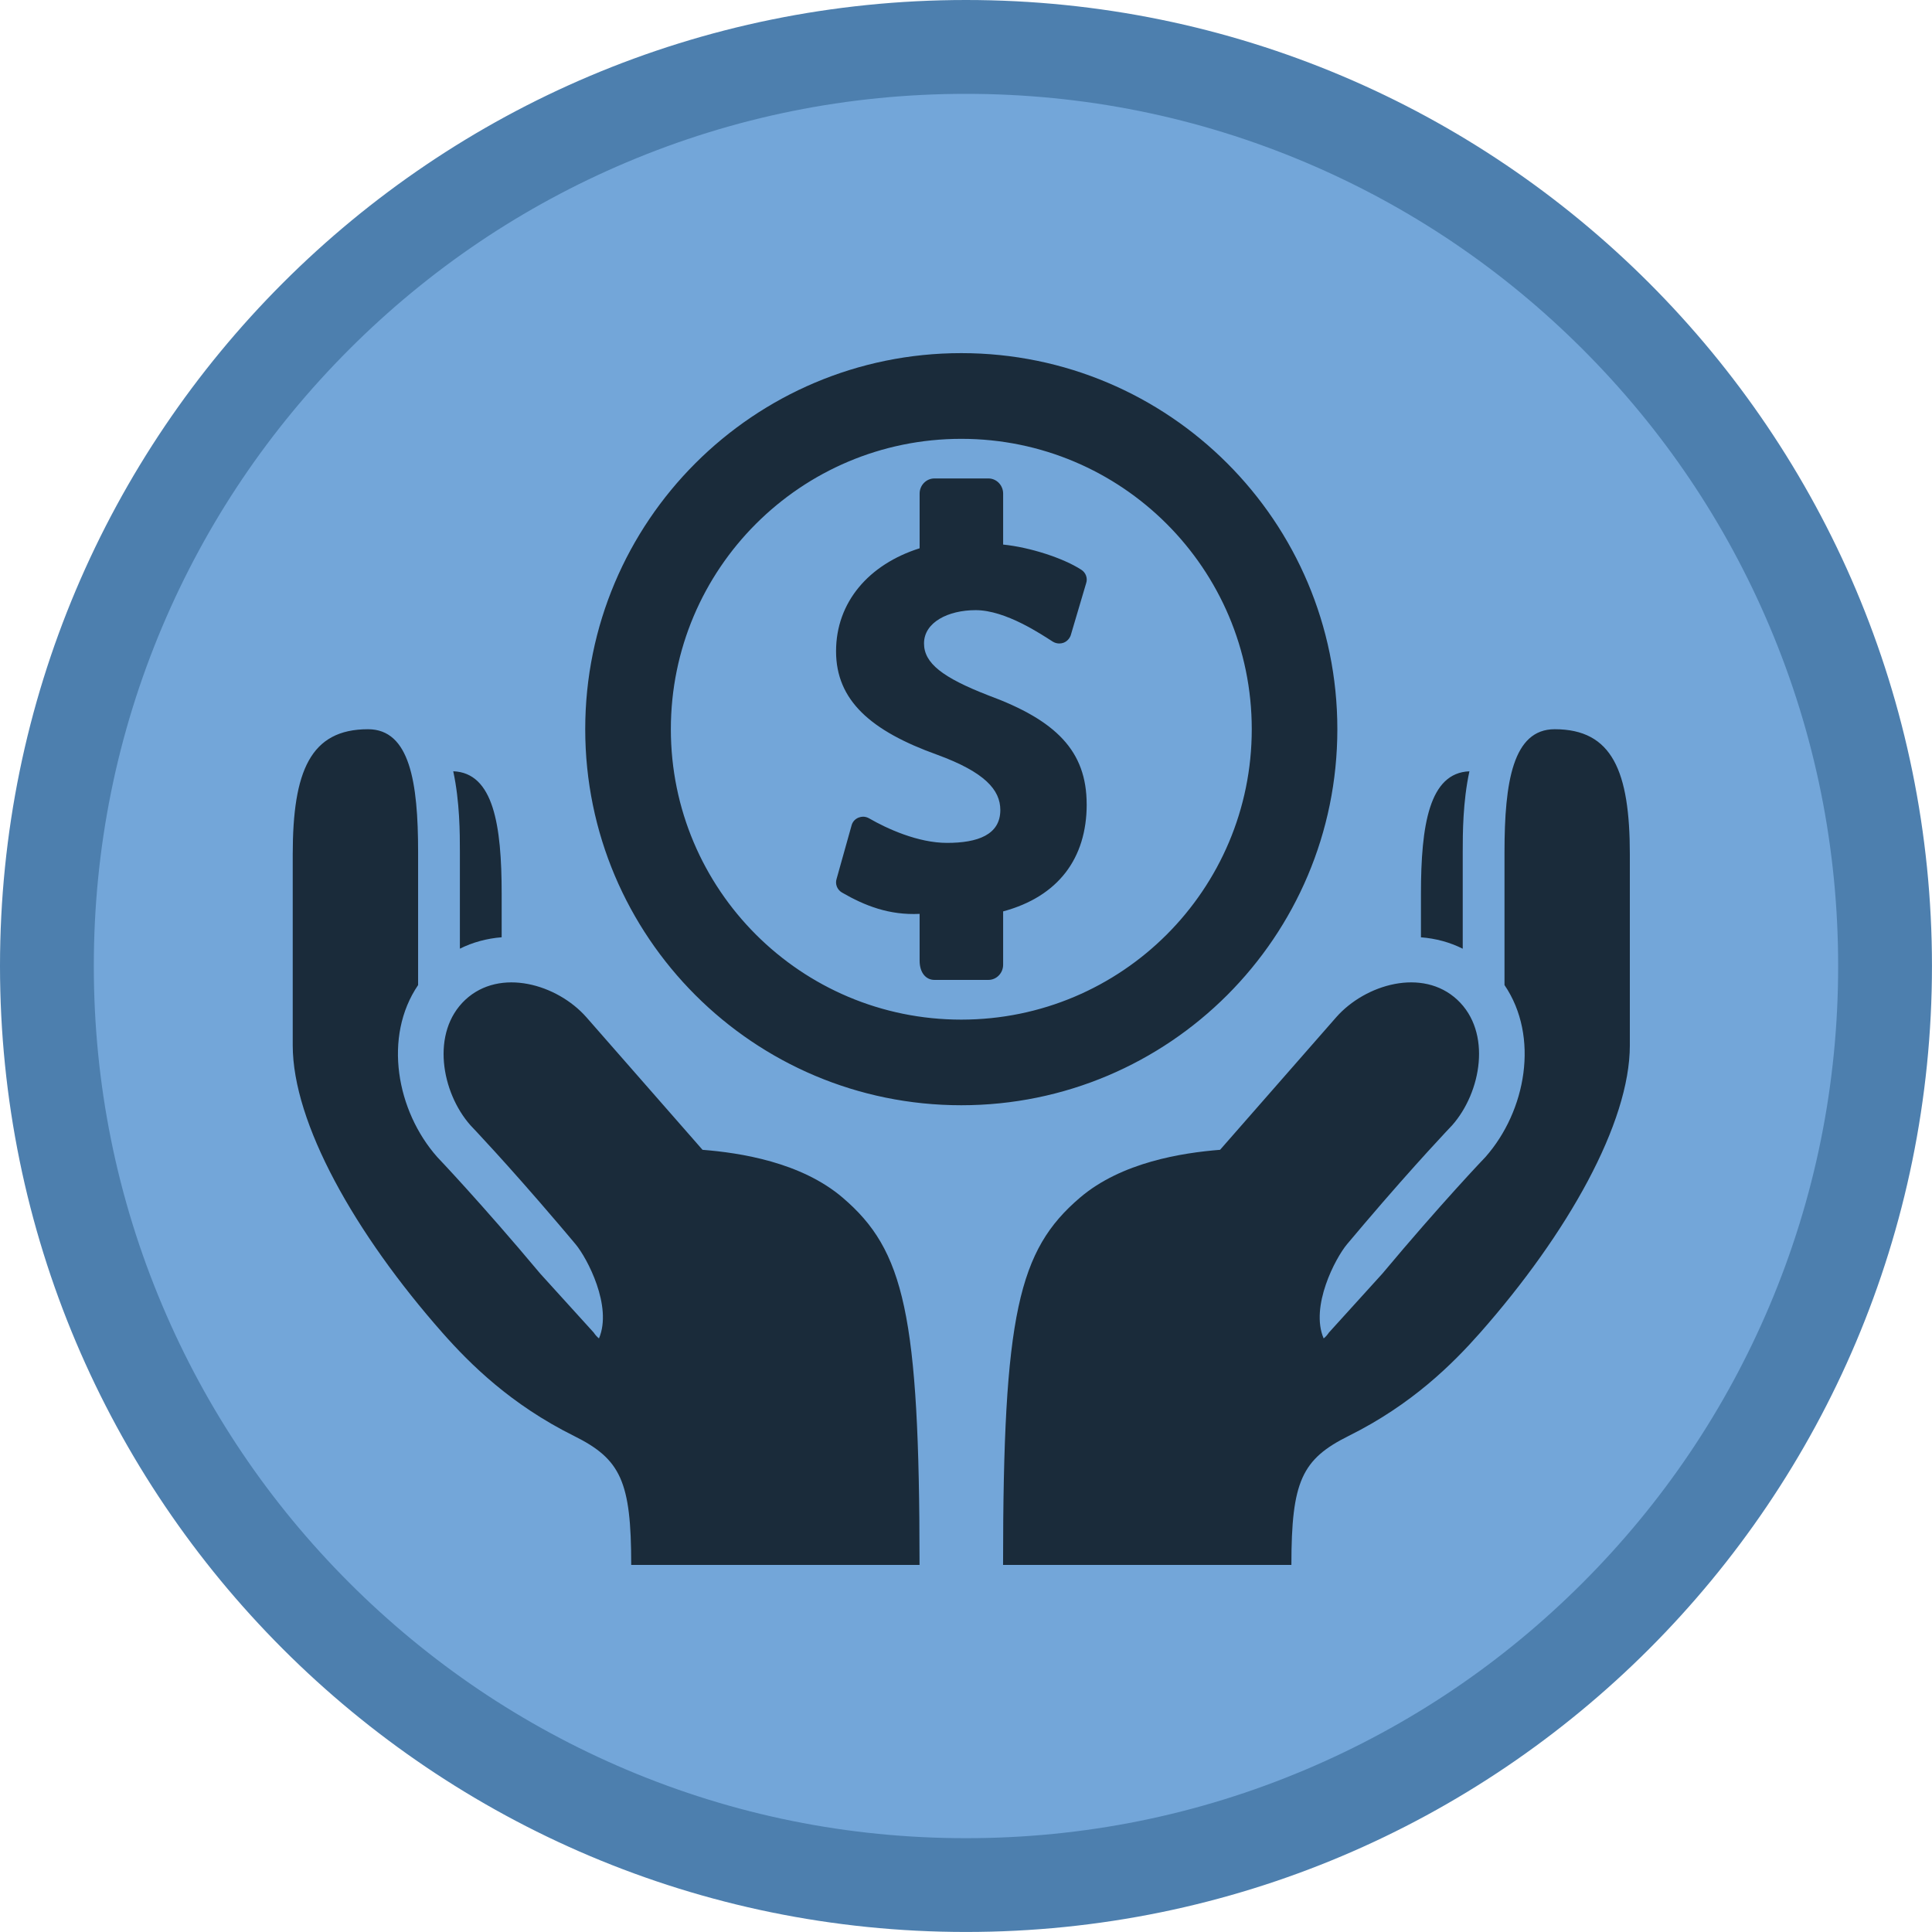
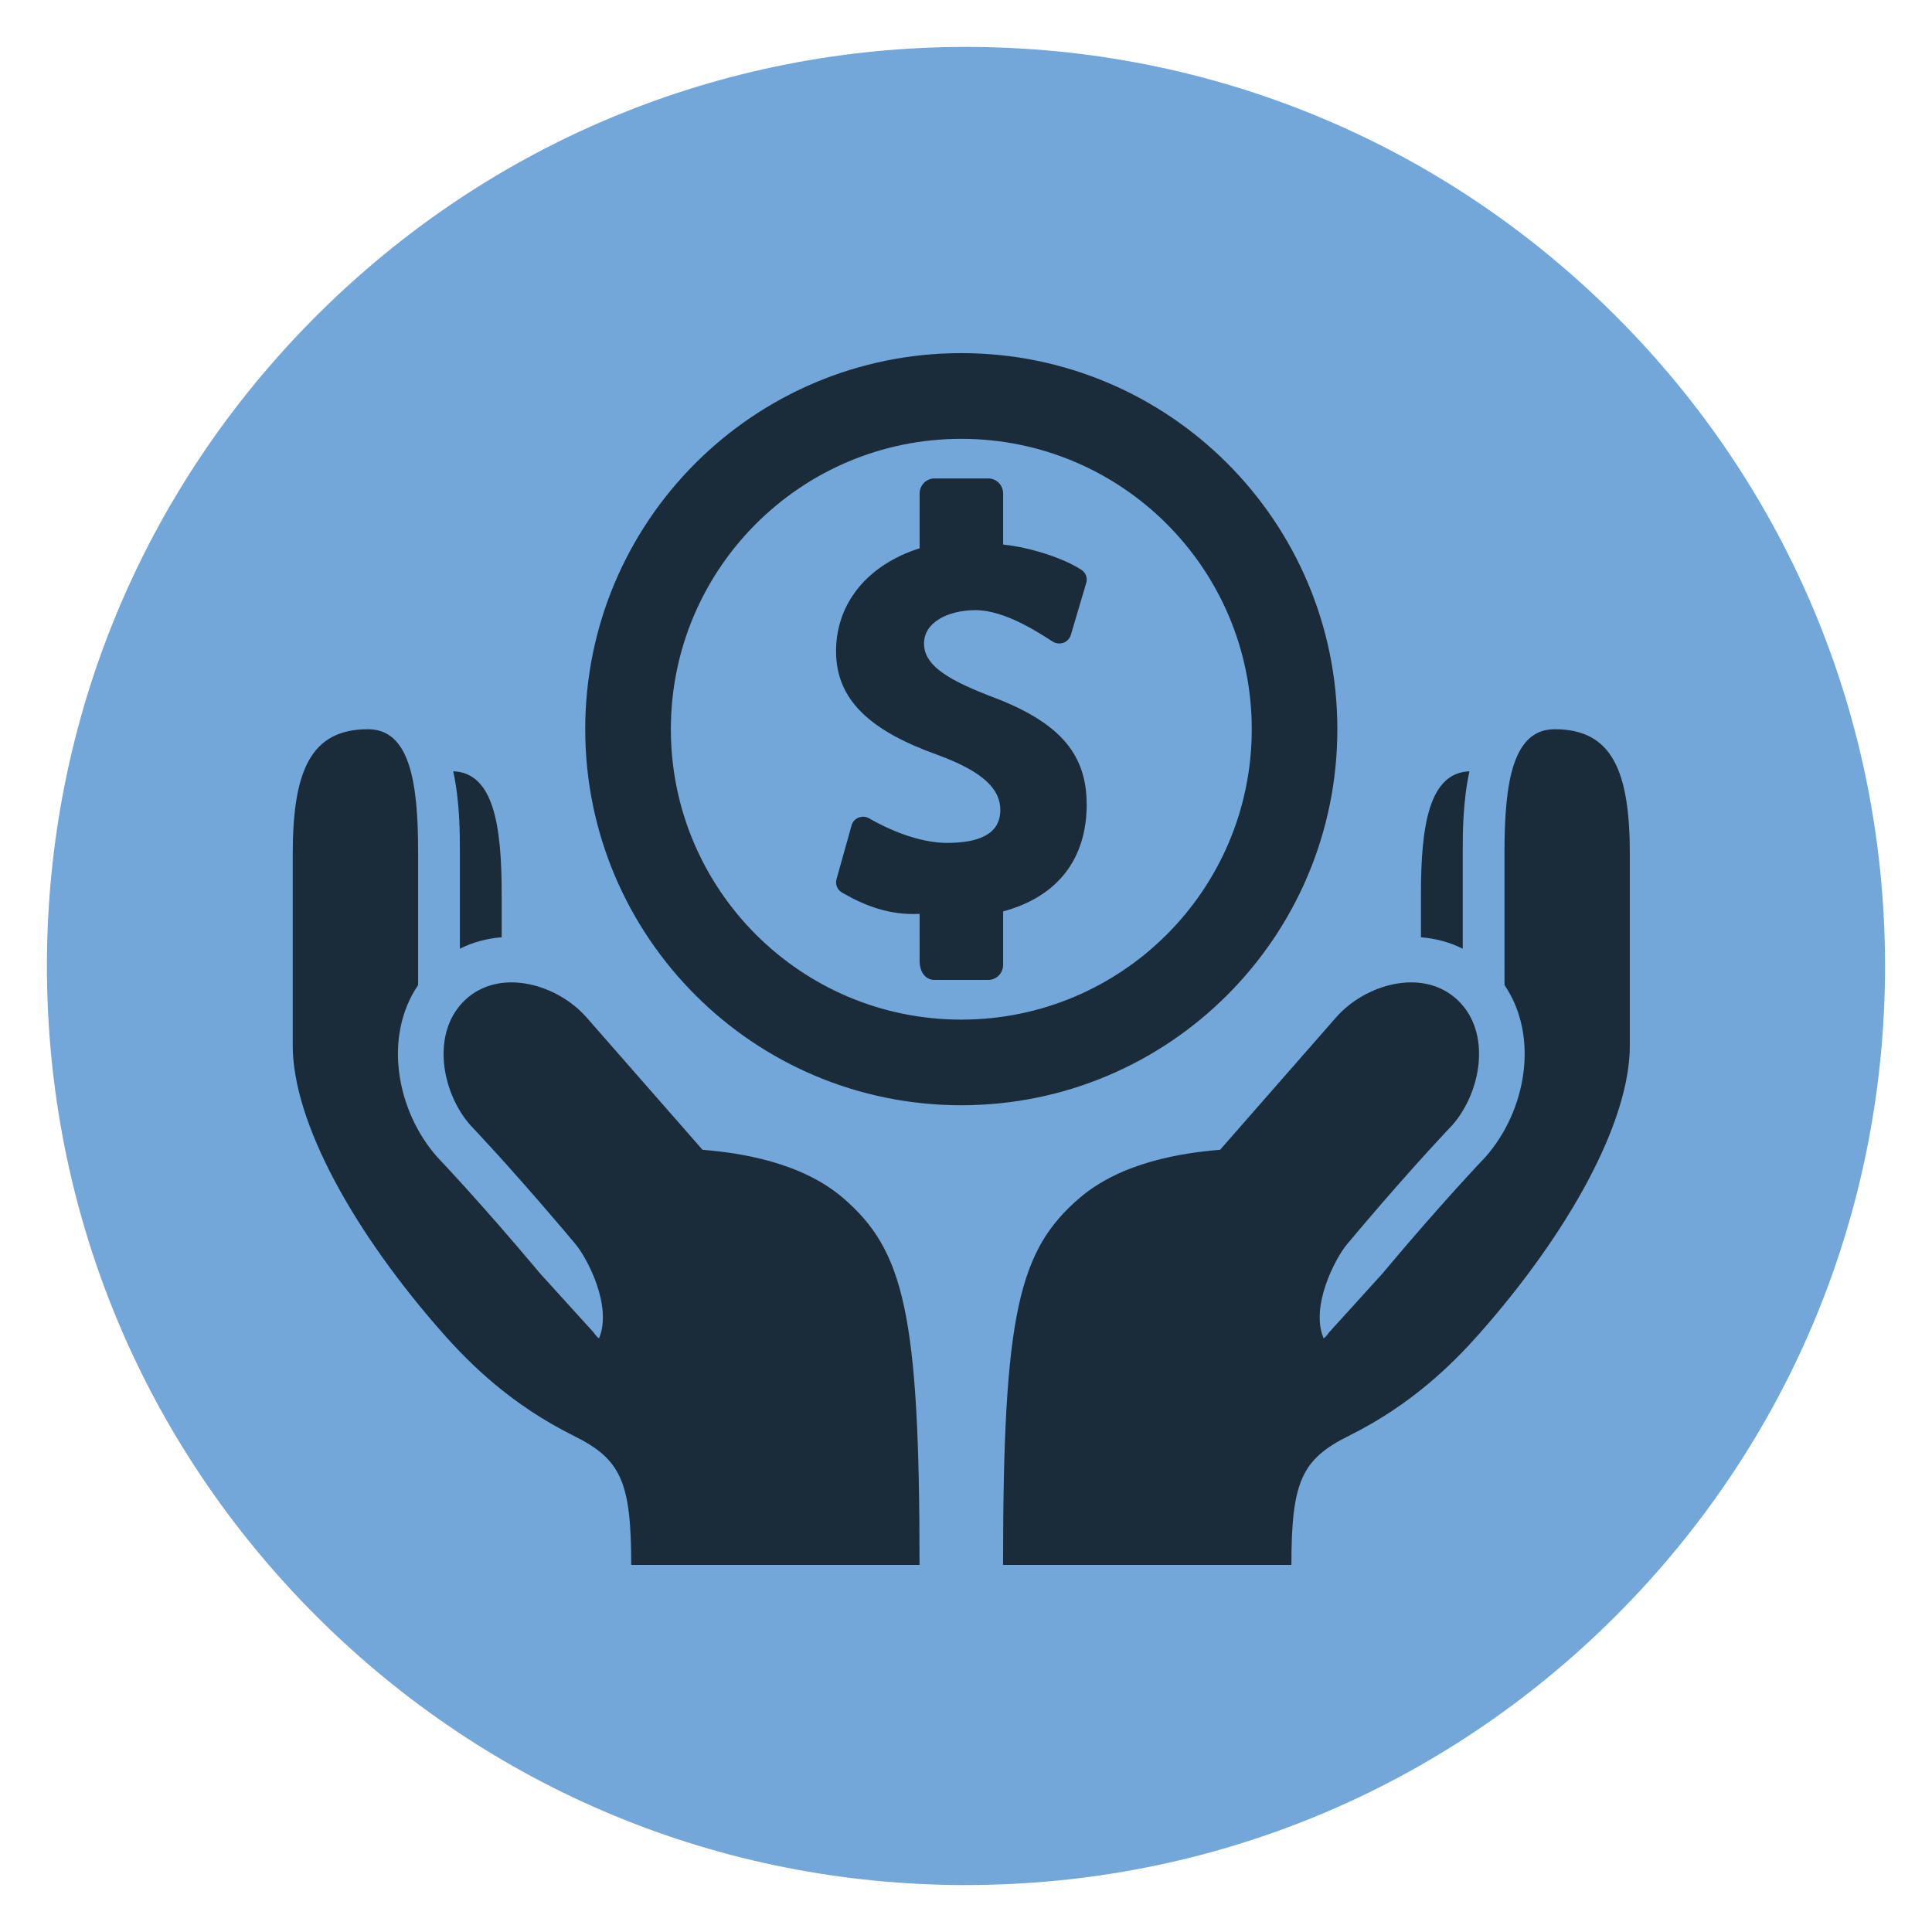
<svg xmlns="http://www.w3.org/2000/svg" id="Layer_2" data-name="Layer 2" viewBox="0 0 514.67 514.67">
  <defs>
    <style> .cls-1 { fill: #73a6d9; } .cls-2 { fill: #4d7fae; } .cls-3 { fill: #1a2b3a; } </style>
  </defs>
  <g id="Layer_1-2" data-name="Layer 1">
    <g>
-       <path class="cls-1" d="M257.33,502.17c-65.4,0-126.88-25.47-173.12-71.71S12.5,322.73,12.5,257.33s25.47-126.88,71.71-173.12S191.94,12.5,257.33,12.5s126.88,25.47,173.12,71.71,71.71,107.73,71.71,173.12-25.47,126.88-71.71,173.12-107.73,71.71-173.12,71.71Z" />
-       <path class="cls-2" d="M257.33,25c31.38,0,61.8,6.14,90.43,18.25,27.66,11.7,52.51,28.46,73.86,49.8,21.35,21.35,38.1,46.19,49.8,73.86,12.11,28.63,18.25,59.05,18.25,90.43s-6.14,61.8-18.25,90.43c-11.7,27.66-28.46,52.51-49.8,73.86s-46.19,38.1-73.86,49.8c-28.63,12.11-59.05,18.25-90.43,18.25s-61.8-6.14-90.43-18.25c-27.66-11.7-52.51-28.46-73.86-49.8-21.35-21.35-38.1-46.19-49.8-73.86-12.11-28.63-18.25-59.05-18.25-90.43s6.14-61.8,18.25-90.43c11.7-27.66,28.46-52.51,49.8-73.86,21.35-21.35,46.19-38.1,73.86-49.8,28.63-12.11,59.05-18.25,90.43-18.25M257.33,0C115.21,0,0,115.21,0,257.33s115.21,257.33,257.33,257.33,257.33-115.21,257.33-257.33S399.46,0,257.33,0h0Z" />
+       <path class="cls-1" d="M257.33,502.17c-65.4,0-126.88-25.47-173.12-71.71S12.5,322.73,12.5,257.33s25.47-126.88,71.71-173.12S191.94,12.5,257.33,12.5s126.88,25.47,173.12,71.71,71.71,107.73,71.71,173.12-25.47,126.88-71.71,173.12-107.73,71.71-173.12,71.71" />
    </g>
    <path class="cls-3" d="M122.51,226.95c0-4.98-.02-13.37-1.77-21.49,10.71.41,12.9,14.29,12.9,32.62v11.6c-3.98.32-7.72,1.34-11.13,3.04v-25.77ZM244.95,416.88h-76.8c0-22.26-2.78-28.17-15.27-34.37-16.81-8.36-27.63-19.12-34.94-27.38-23.48-26.6-39.96-56-39.96-76.67v-50.81c0-22.26,4.74-33.39,20.05-33.39,11.13,0,13.35,14.09,13.35,32.7v35.45c-9.35,13.75-5.76,33.56,5.11,45.83.11.12,11.65,12.2,27.44,31.06l14.21,15.66c.42.61.88,1.16,1.42,1.58,3.65-8.52-3.13-21.39-6.24-25.1-1.56-1.88-3.07-3.63-4.54-5.37h0c-13.85-16.27-23.46-26.31-23.46-26.31-7.74-8.75-10.61-24.76-1.37-33.42,9.26-8.63,24.5-4.14,32.24,4.62l30.96,35.34c10.04.8,26.27,3.28,37.36,12.77,16.35,13.98,20.45,31.02,20.45,97.81ZM389.66,252.73c-3.41-1.71-7.15-2.73-11.13-3.04v-11.6c0-18.33,2.22-32.21,12.91-32.62-1.76,8.12-1.78,16.51-1.78,21.49v25.77ZM287.67,319.07c11.09-9.49,27.33-11.97,37.35-12.77l30.96-35.34c7.74-8.76,22.98-13.25,32.24-4.62,9.26,8.65,6.37,24.66-1.37,33.42,0,0-9.61,10.03-23.46,26.31h0c-1.48,1.74-2.96,3.49-4.54,5.37-3.11,3.71-9.89,16.58-6.24,25.1.57-.41,1-.97,1.43-1.58l14.2-15.66c15.78-18.86,27.33-30.94,27.46-31.06,10.85-12.27,14.44-32.08,5.09-45.83v-35.45c0-18.61,2.24-32.7,13.37-32.7,15.31,0,20.02,11.13,20.02,33.39v50.81c0,20.66-16.48,50.07-39.96,76.67-7.31,8.26-18.11,19.02-34.93,27.38-12.49,6.21-15.27,12.11-15.27,34.37h-76.81c0-66.79,4.11-83.83,20.46-97.81ZM256.08,94.07c-55.33,0-100.18,44.85-100.18,100.18s44.85,100.18,100.18,100.18,100.18-44.85,100.18-100.18-44.85-100.18-100.18-100.18ZM256.08,271.62c-42.72,0-77.37-34.63-77.37-77.36s34.64-77.36,77.37-77.36,77.38,34.63,77.38,77.36-34.63,77.36-77.38,77.36ZM289.48,214.27c0-14.19-8.11-22.38-26.28-29.06-12.09-4.71-17.05-8.54-17.05-13.8,0-5.63,6.41-8.87,13.76-8.87,8.04,0,17.59,6.52,20.55,8.39.52.32,1.13.49,1.72.49.37,0,.74-.06,1.09-.18.91-.32,1.63-1.07,1.96-1.98l4.11-13.89c.46-1.35-.09-2.84-1.3-3.6-4.74-3.07-13.59-5.97-20.81-6.7v-13.57c0-2.23-1.76-4.04-3.91-4.04h-14.41c-2.17,0-3.93,1.82-3.93,4.04v14.56c-13.52,4.27-22.26,14.35-22.26,27.43s9.26,21.24,27,27.59c12.61,4.63,16.76,9.33,16.76,14.7,0,6.6-6.02,8.76-14.2,8.76-7.74,0-16-3.79-20.74-6.53-.5-.29-1.07-.45-1.63-.45-.37,0-.76.09-1.13.22-.91.34-1.61,1.05-1.89,1.98l-4.02,14.35c-.46,1.39.15,2.91,1.43,3.66,6.09,3.52,12.57,6.07,20.68,5.68v12.44c0,3.34,1.76,5.15,3.93,5.15h14.41c2.15,0,3.91-1.82,3.91-4.04v-14.21c14.65-3.95,22.26-14.1,22.26-28.52Z" />
  </g>
</svg>